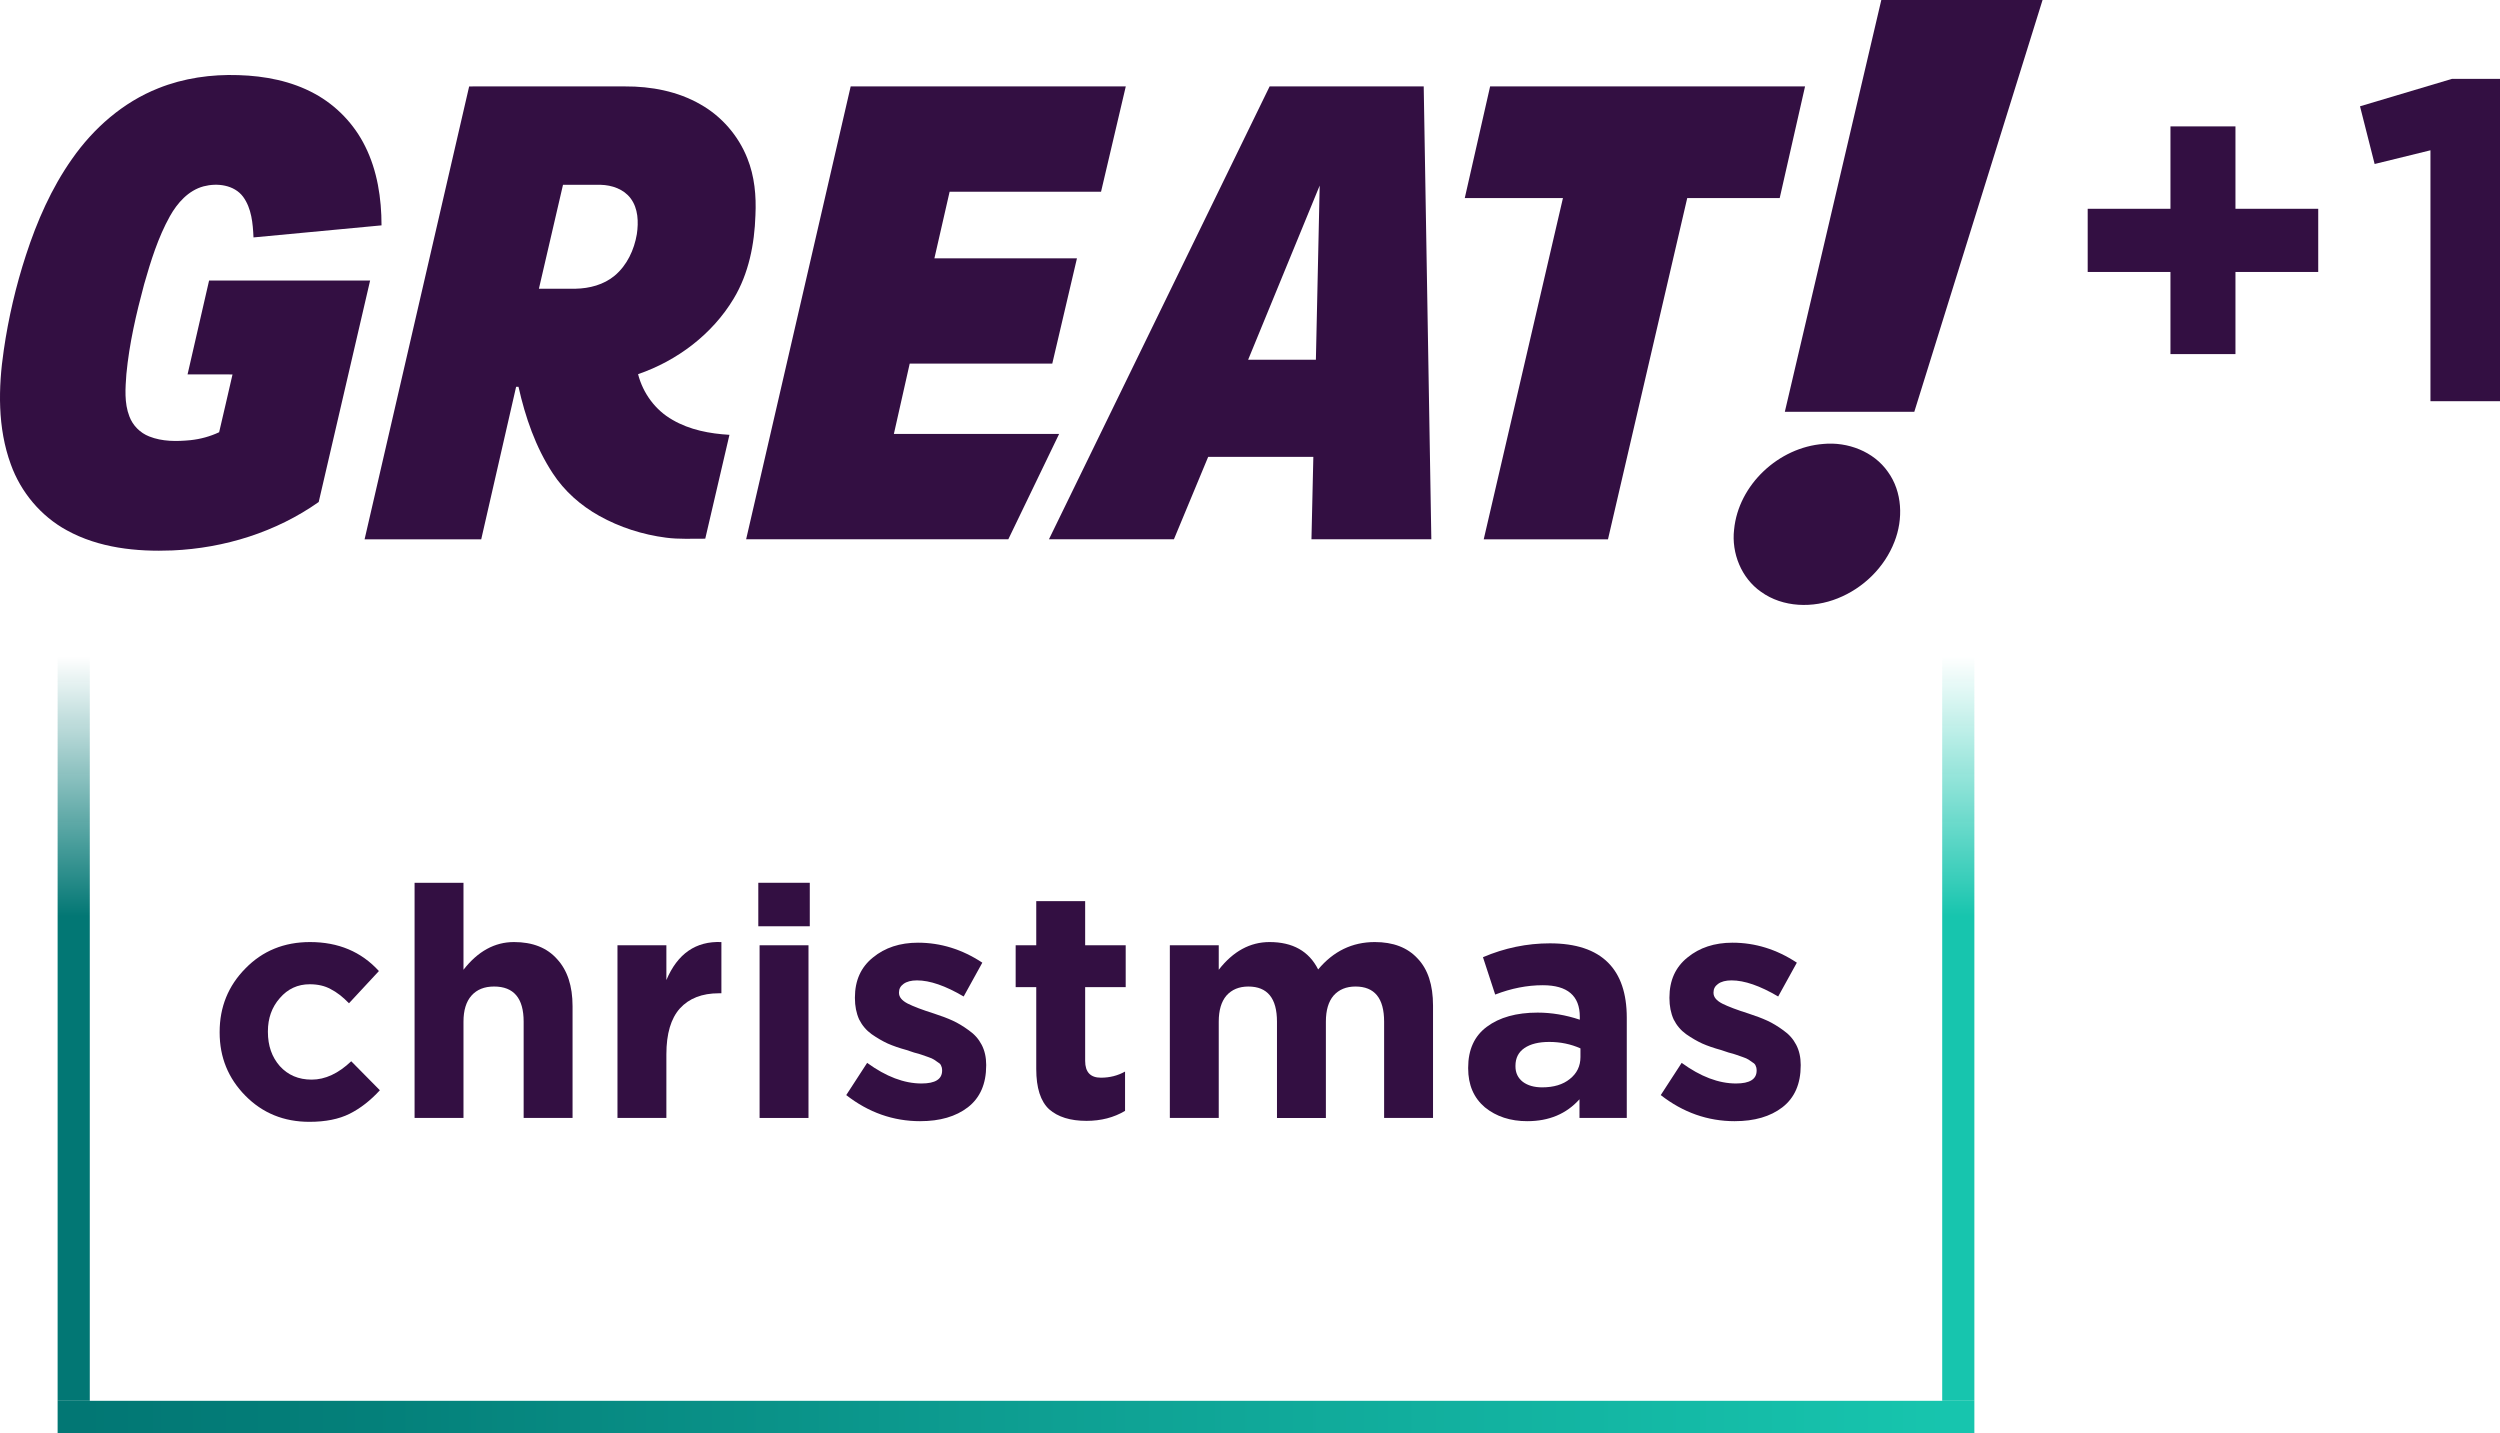
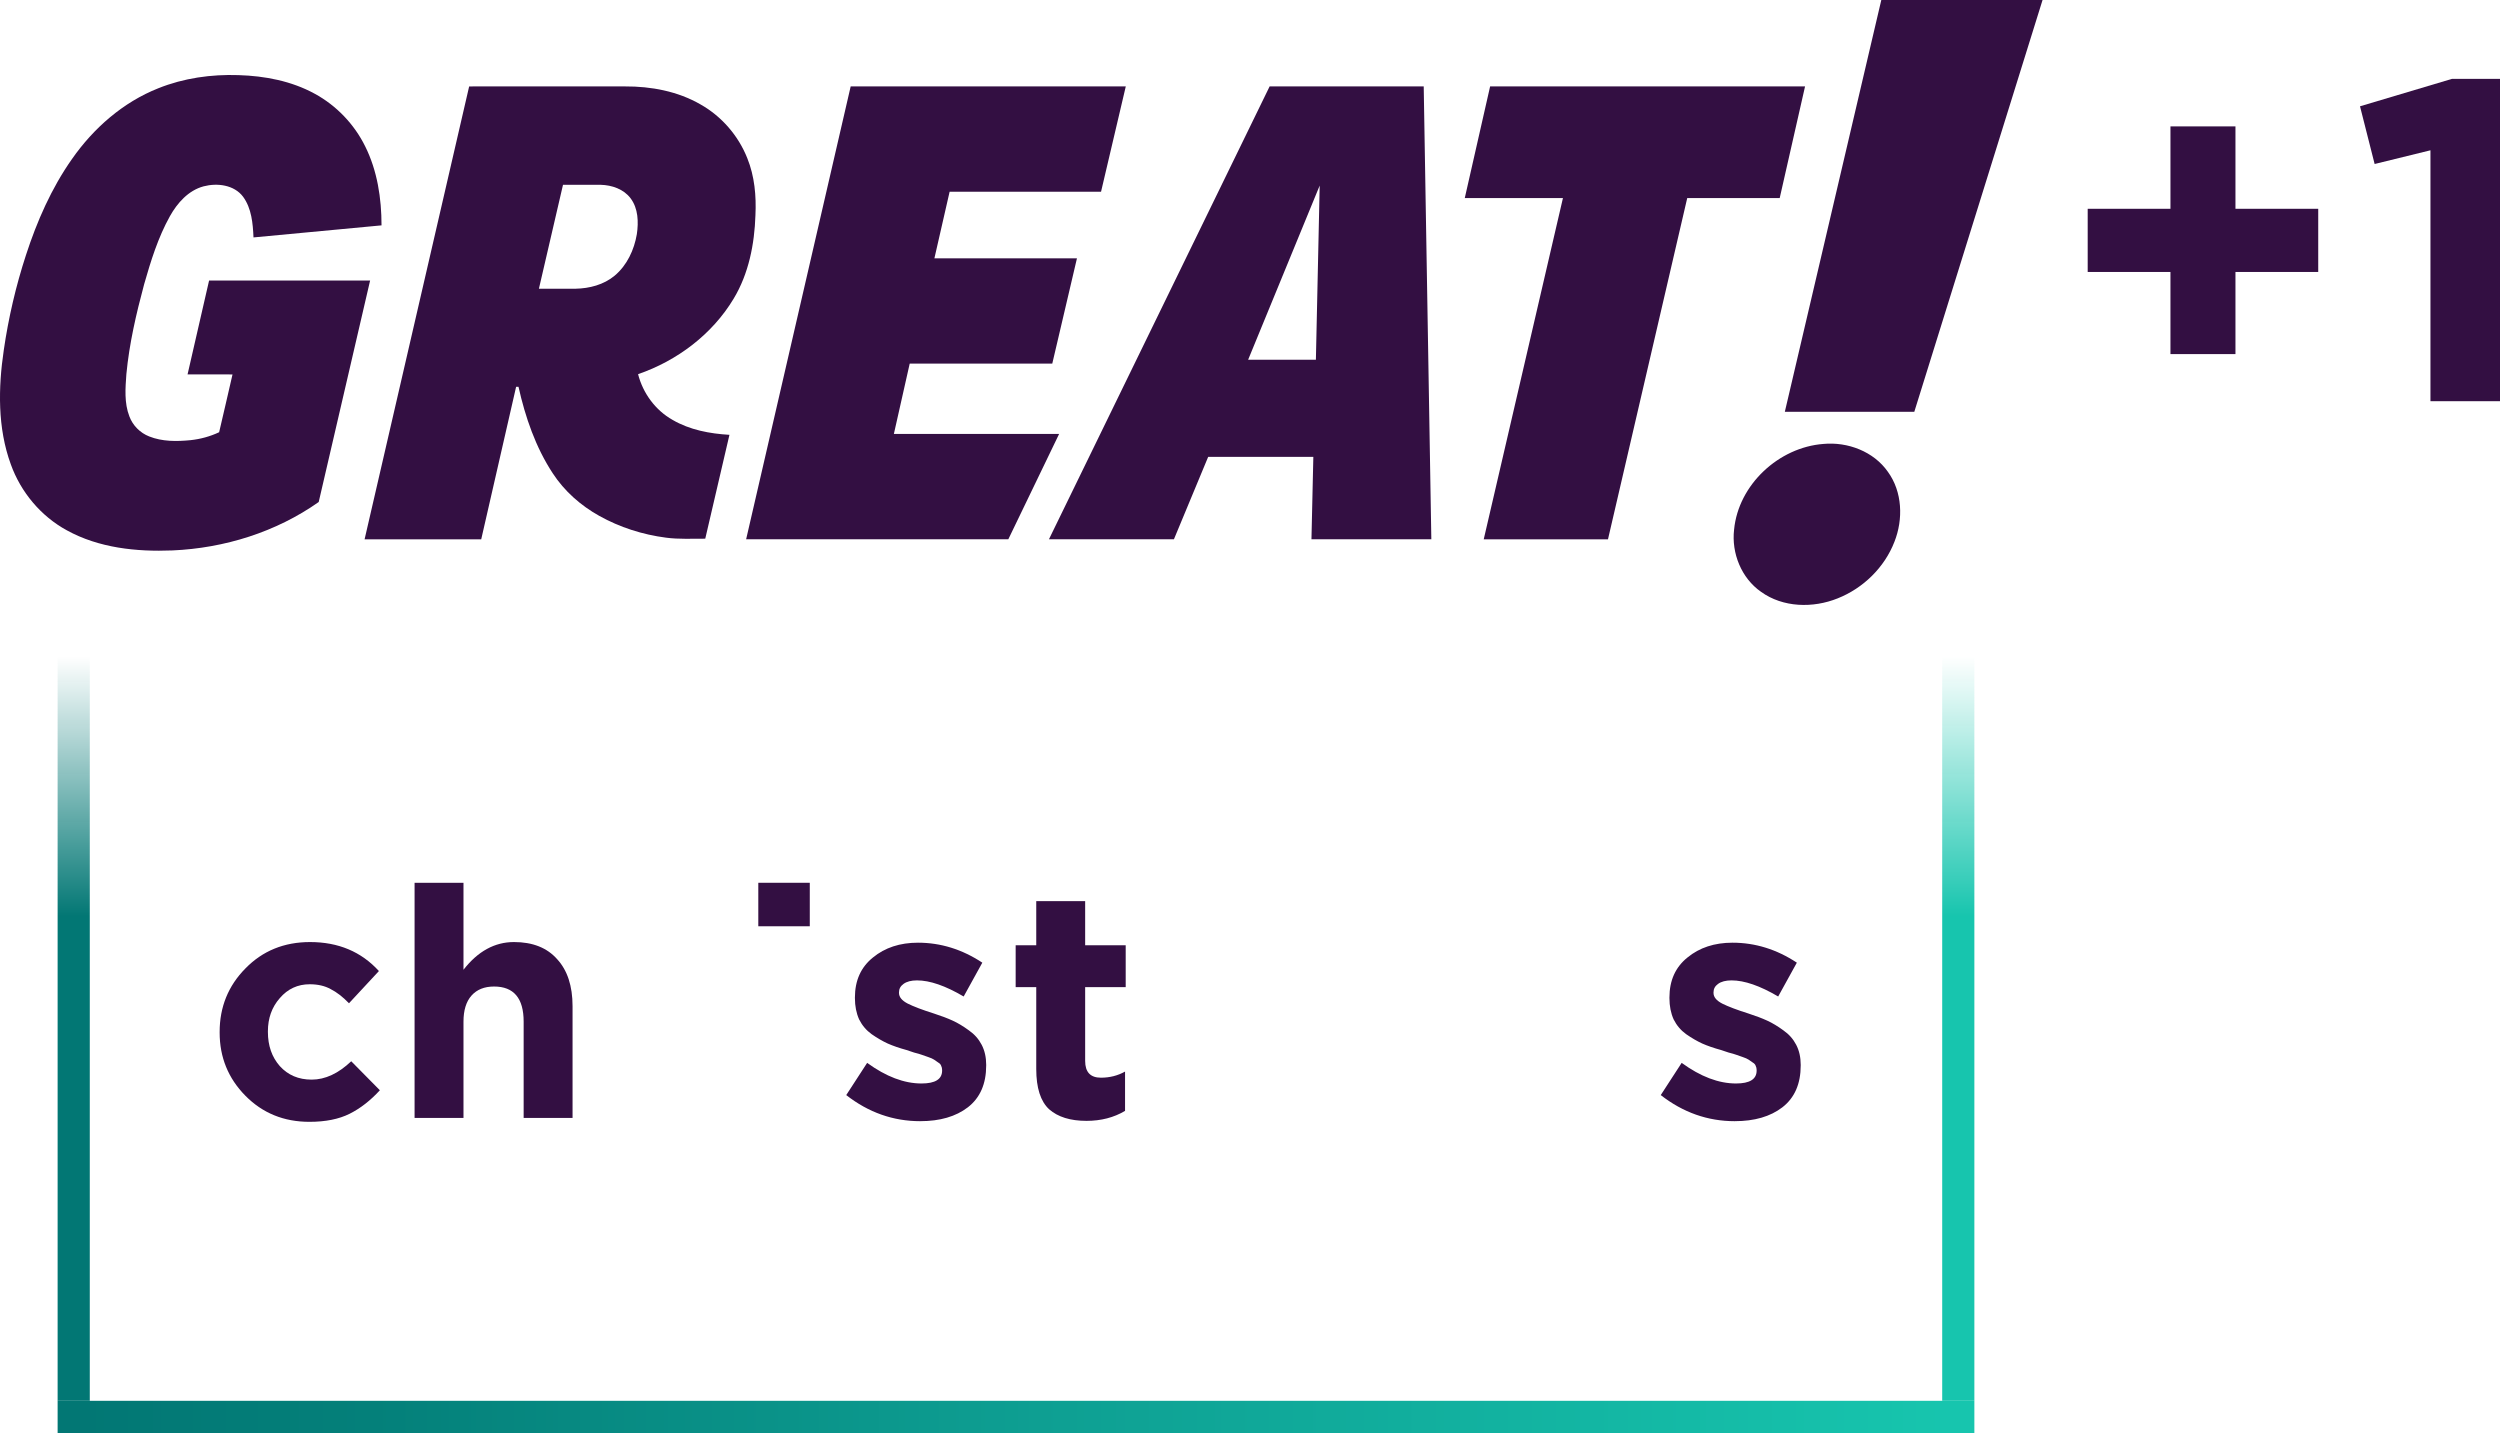
<svg xmlns="http://www.w3.org/2000/svg" xmlns:xlink="http://www.w3.org/1999/xlink" id="svg383" version="1.1" viewBox="0 0 929.156 532.596">
  <defs id="defs329">
    <linearGradient id="linearGradient24" x1="137.21" x2="469.36" y1="1122.5" y2="1122.5" gradientTransform="matrix(0 -.833 1.06 0 -456.428 634.947)" gradientUnits="userSpaceOnUse">
      <stop id="stop21" offset="0" stop-color="#027774" />
      <stop id="stop22" offset=".65" stop-color="#027774" />
      <stop id="stop23" offset=".912" stop-color="#027774" stop-opacity=".251" />
      <stop id="stop24" offset="1" stop-color="#027774" stop-opacity="0" />
    </linearGradient>
    <linearGradient id="linearGradient1122-1" x1="128.59" x2="463.13" y1="1111.2" y2="1111.2" gradientTransform="matrix(2.08 0 0 1.062 -237.894 -659.08)" gradientUnits="userSpaceOnUse">
      <stop id="stop324" offset="0" stop-color="#027774" />
      <stop id="stop41945" offset=".156" stop-color="#04807a" />
      <stop id="stop44638" offset=".379" stop-color="#0a9389" />
      <stop id="stop49953" offset=".475" stop-color="#0d9c90" />
      <stop id="stop326" offset="1" stop-color="#17c5ae" />
    </linearGradient>
    <linearGradient id="linearGradient1022-4-4" x1="137.21" x2="469.36" y1="1122.5" y2="1122.5" gradientTransform="matrix(0 -.833 1.06 0 -456.428 634.947)" gradientUnits="userSpaceOnUse">
      <stop id="stop317-3" offset="0" stop-color="#17c5ae" />
      <stop id="stop319-0" offset=".65" stop-color="#17c5ae" />
      <stop id="stop10660-4" offset=".912" stop-color="#17c5ae" stop-opacity=".251" />
      <stop id="stop321-8" offset="1" stop-color="#17c5ae" stop-opacity="0" />
    </linearGradient>
    <linearGradient xlink:href="#linearGradient24" id="linearGradient20" x1="137.21" x2="469.36" y1="1122.5" y2="1122.5" gradientTransform="matrix(0 -.833 1.06 0 -1156.856 634.947)" gradientUnits="userSpaceOnUse" />
  </defs>
-   <path id="path337" fill="#330f42" d="M58.847 32.802c9.422-3.791 19.681-5.223 29.803-4.881 9.754.29 19.66 2.174 28.293 6.903 8.091 4.386 14.736 11.346 18.797 19.602 4.509 9.056 6.055 19.297 6.06 29.332l-47.584 4.481c-.231-5.197-.7-10.793-3.872-15.127-3.33-4.423-9.612-5.186-14.657-3.865-5.655 1.506-9.78 6.176-12.542 11.115-4.398 7.898-7.092 16.601-9.564 25.257-2.946 10.967-5.54 22.092-6.608 33.423-.384 5.234-.831 10.725 1.121 15.727 1.257 3.38 3.998 6.118 7.344 7.429 4.866 1.948 10.253 1.895 15.388 1.39 3.672-.39 7.276-1.374 10.622-2.948 1.699-7.15 3.314-14.324 4.972-21.479H69.705l8.007-34.91h59.847l-19.107 82.325c-15.835 11.178-35.053 17.154-54.345 17.996-13.384.548-27.362-.906-39.267-7.476-9.648-5.249-17.114-14.189-20.817-24.509-4.961-13.568-4.698-28.416-2.609-42.526 1.741-11.962 4.488-23.783 8.244-35.271C13.74 82.225 19.112 69.963 26.735 59.127c8.012-11.483 19.002-21.145 32.112-26.326Z" />
+   <path id="path337" fill="#330f42" d="M58.847 32.802c9.422-3.791 19.681-5.223 29.803-4.881 9.754.29 19.66 2.174 28.293 6.903 8.091 4.386 14.736 11.346 18.797 19.602 4.509 9.056 6.055 19.297 6.06 29.332l-47.584 4.481c-.231-5.197-.7-10.793-3.872-15.127-3.33-4.423-9.612-5.186-14.657-3.865-5.655 1.506-9.78 6.176-12.542 11.115-4.398 7.898-7.092 16.601-9.564 25.257-2.946 10.967-5.54 22.092-6.608 33.423-.384 5.234-.831 10.725 1.121 15.727 1.257 3.38 3.998 6.118 7.344 7.429 4.866 1.948 10.253 1.895 15.388 1.39 3.672-.39 7.276-1.374 10.622-2.948 1.699-7.15 3.314-14.324 4.972-21.479H69.705l8.007-34.91h59.847l-19.107 82.325c-15.835 11.178-35.053 17.154-54.345 17.996-13.384.548-27.362-.906-39.267-7.476-9.648-5.249-17.114-14.189-20.817-24.509-4.961-13.568-4.698-28.416-2.609-42.526 1.741-11.962 4.488-23.783 8.244-35.271C13.74 82.225 19.112 69.963 26.735 59.127c8.012-11.483 19.002-21.145 32.112-26.326" />
  <path id="path339" fill="#330f42" d="M232.309 32.12c9.675-.053 19.56 1.803 28.019 6.674 7.865 4.428 14.099 11.625 17.419 20.018 2.709 6.697 3.367 14.032 3.02 21.197-.347 10.73-2.488 21.682-8.086 30.98-7.954 13.268-20.996 23.072-35.532 28.079 1.81 7.082 6.439 13.405 12.831 16.996 6.387 3.733 13.831 5.118 21.128 5.544l-8.991 38.604c-4.866-.042-9.759.269-14.599-.384-8.665-1.121-17.15-3.828-24.784-8.092-6.902-3.844-12.994-9.214-17.313-15.853-6.371-9.709-10.196-20.86-12.715-32.133h-.882l-12.97 56.69H135.504l38.862-168.315Zm-23.064 36.566-8.954 38.62h13.647c5.15-.1 10.459-1.482 14.483-4.831 4.609-3.844 7.286-9.619 8.27-15.458.658-4.486.526-9.535-2.32-13.305-2.562-3.438-6.965-4.92-11.116-5.026Z" />
  <path id="path341" fill="#330f42" d="M316.165 32.12h102.245l-9.196 39.151h-56.281l-5.65 24.73h52.982l-9.175 39.141h-52.987l-5.887 26.147h61.415l-18.881 39.147H277.308Z" />
  <path id="path343" fill="#330f42" d="m529.142 32.12 2.832 168.315h-44.554l.7-30.637h-39.085l-12.732 30.637h-46.449l82.018-168.315ZM463.883 133.705h25.185l1.411-64.735Z" />
  <path id="path345" fill="#330f42" d="M553.82 32.12h117.049l-9.422 41.502h-34.369L597.627 200.438h-46.18l29.44-126.816H544.398Z" />
  <path id="path335" fill="#330f42" d="M699.211 0h59.929l-47.665 153.046h-48.118Z" />
  <path id="path347" fill="#330f42" d="M677.684 164.993c9.037-.842 18.696 2.791 23.98 10.372 5.4 7.44 5.732 17.607 2.432 25.978-3.684 9.556-11.616 17.28-21.101 21.045-9.143 3.691-20.327 3.459-28.501-2.443-7.29-5.086-11.016-14.358-10-23.109 1.605-16.711 16.617-30.585 33.191-31.843Z" />
  <path id="path19" fill="#330f42" stroke-width=".943" d="M644.741 416.702q-15.067 0-27.503-9.699l7.773-11.974q10.523 7.663 20.209 7.663 7.653 0 7.653-4.79v-.239q0-.838-.359-1.557-.239-.718-1.076-1.197-.837-.599-1.554-1.078-.717-.479-2.152-.958-1.435-.479-2.392-.838-.957-.359-2.87-.838-1.794-.599-2.87-.958-3.946-1.078-6.936-2.395-2.87-1.317-5.979-3.472-2.989-2.155-4.664-5.508-1.555-3.472-1.555-7.903v-.239q0-9.459 6.696-14.848 6.696-5.508 16.741-5.508 12.675 0 23.916 7.424l-6.936 12.572q-10.164-5.987-17.339-5.987-3.229 0-5.022 1.317-1.674 1.197-1.674 3.113v.239q0 2.275 3.229 3.951 3.348 1.676 9.805 3.712 4.066 1.317 6.936 2.634 2.87 1.317 5.979 3.592 3.109 2.155 4.783 5.388 1.674 3.233 1.674 7.424v.239q0 10.297-6.816 15.566-6.696 5.149-17.698 5.149Z" />
-   <path id="path18" fill="#330f42" stroke-width=".943" d="M567.663 416.702q-9.447 0-15.784-5.149-6.218-5.268-6.218-14.488v-.239q0-10.058 6.936-15.207 7.055-5.268 18.893-5.268 7.773 0 15.665 2.634v-1.078q0-11.734-13.751-11.734-8.729 0-17.698 3.472l-4.544-13.89q12.077-5.149 24.872-5.149 14.469 0 21.644 7.184 6.936 6.945 6.936 20.475v37.239h-17.578v-6.945q-7.294 8.142-19.372 8.142Zm5.501-12.572q6.457 0 10.284-3.113 3.946-3.113 3.946-8.142v-3.233q-5.381-2.395-11.599-2.395-5.859 0-9.207 2.275-3.348 2.275-3.348 6.586v.239q0 3.592 2.75 5.747 2.75 2.036 7.175 2.036Z" />
-   <path id="path17" fill="#330f42" stroke-width=".943" d="M452.962 415.504h-18.176v-64.18h18.176v9.1q8.012-10.297 18.893-10.297 12.914 0 18.056 10.178 8.49-10.178 21.046-10.178 10.284 0 15.904 6.107 5.74 5.987 5.74 17.482v41.789H514.425v-35.802q0-13.051-10.642-13.051-5.142 0-8.131 3.353-2.87 3.353-2.87 9.699v35.802h-18.176v-35.802q0-13.051-10.642-13.051-5.142 0-8.131 3.353-2.87 3.353-2.87 9.699Z" />
  <path id="path16" fill="#330f42" stroke-width=".943" d="M403.789 416.582q-8.968 0-13.871-4.311-4.783-4.43-4.783-14.967v-30.413h-7.653v-15.566h7.653v-16.404h18.176v16.404h15.067v15.566h-15.067v27.42q0 6.226 5.859 6.226 4.903 0 8.968-2.275v14.608q-6.218 3.712-14.349 3.712Z" />
  <path id="path15" fill="#330f42" stroke-width=".943" d="M342.016 416.702q-15.067 0-27.503-9.699l7.773-11.974q10.523 7.663 20.209 7.663 7.653 0 7.653-4.79v-.239q0-.838-.359-1.557-.239-.718-1.076-1.197-.837-.599-1.555-1.078-.717-.479-2.152-.958-1.435-.479-2.392-.838-.957-.359-2.87-.838-1.794-.599-2.87-.958-3.946-1.078-6.936-2.395-2.87-1.317-5.979-3.472-2.989-2.155-4.664-5.508-1.555-3.472-1.555-7.903v-.239q0-9.459 6.696-14.848 6.696-5.508 16.741-5.508 12.675 0 23.916 7.424l-6.936 12.572q-10.164-5.987-17.339-5.987-3.229 0-5.022 1.317-1.674 1.197-1.674 3.113v.239q0 2.275 3.229 3.951 3.348 1.676 9.805 3.712 4.066 1.317 6.936 2.634 2.87 1.317 5.979 3.592 3.109 2.155 4.783 5.388 1.674 3.233 1.674 7.424v.239q0 10.297-6.816 15.566-6.696 5.149-17.698 5.149Z" />
-   <path id="path14" fill="#330f42" stroke-width=".943" d="M300.486 415.504h-18.176v-64.18h18.176Z" />
  <path id="path13" fill="#330f42" stroke-width=".943" d="M300.965 344.26h-19.132v-16.165h19.132Z" />
-   <path id="path12" fill="#330f42" stroke-width=".943" d="M247.667 415.504H229.491v-64.18h18.176v12.932q6.218-14.728 20.448-14.129v19.038h-.957q-9.327 0-14.469 5.628-5.022 5.628-5.022 17.003Z" />
  <path id="path10" fill="#330f42" stroke-width=".943" d="M114.996 416.941q-14.23 0-23.796-9.699-9.566-9.699-9.566-23.469v-.239q0-13.89 9.566-23.588 9.566-9.819 24.035-9.819 15.784 0 25.59 10.776l-11.121 11.974q-3.468-3.592-6.816-5.268-3.229-1.796-7.773-1.796-6.696 0-11.121 5.149-4.424 5.029-4.424 12.333v.239q0 7.663 4.424 12.692 4.544 5.029 11.838 5.029 7.533 0 14.708-6.825l10.642 10.776q-5.261 5.747-11.24 8.741-5.979 2.993-14.947 2.993Z" />
  <path id="path11" fill="#330f42" stroke-width=".943" d="M172.26 415.504h-18.176v-87.409h18.176v32.329q8.012-10.297 18.774-10.297 10.403 0 16.023 6.346 5.74 6.226 5.74 17.482v41.549h-18.176v-35.802q0-13.051-11.001-13.051-5.381 0-8.37 3.353-2.989 3.353-2.989 9.699Z" />
  <path id="path361" fill="url(#linearGradient1122-1)" stroke-width="1.523" d="M21.416 520.628v11.968h712.381v-11.968Z" paint-order="stroke markers" />
  <path id="path331-5" fill="url(#linearGradient1022-4-4)" stroke-width="1" d="M721.844 520.628h11.953V243.89h-11.953Z" />
  <path id="path20" fill="url(#linearGradient20)" stroke-width="1" d="M21.416 520.628h11.953V243.89H21.416Z" />
  <path id="path351-1" fill="#330f42" d="M877.126 39.508 911.293 29.317h17.863v119.806h-25.848V55.857l-20.746 5.097Z" />
  <path id="path353-0" fill="#330f42" d="M806.678 77.599H775.917V101.078h30.761l-0 30.525h24.159v-30.525h30.761V77.599h-30.761V46.976H806.678Z" />
</svg>